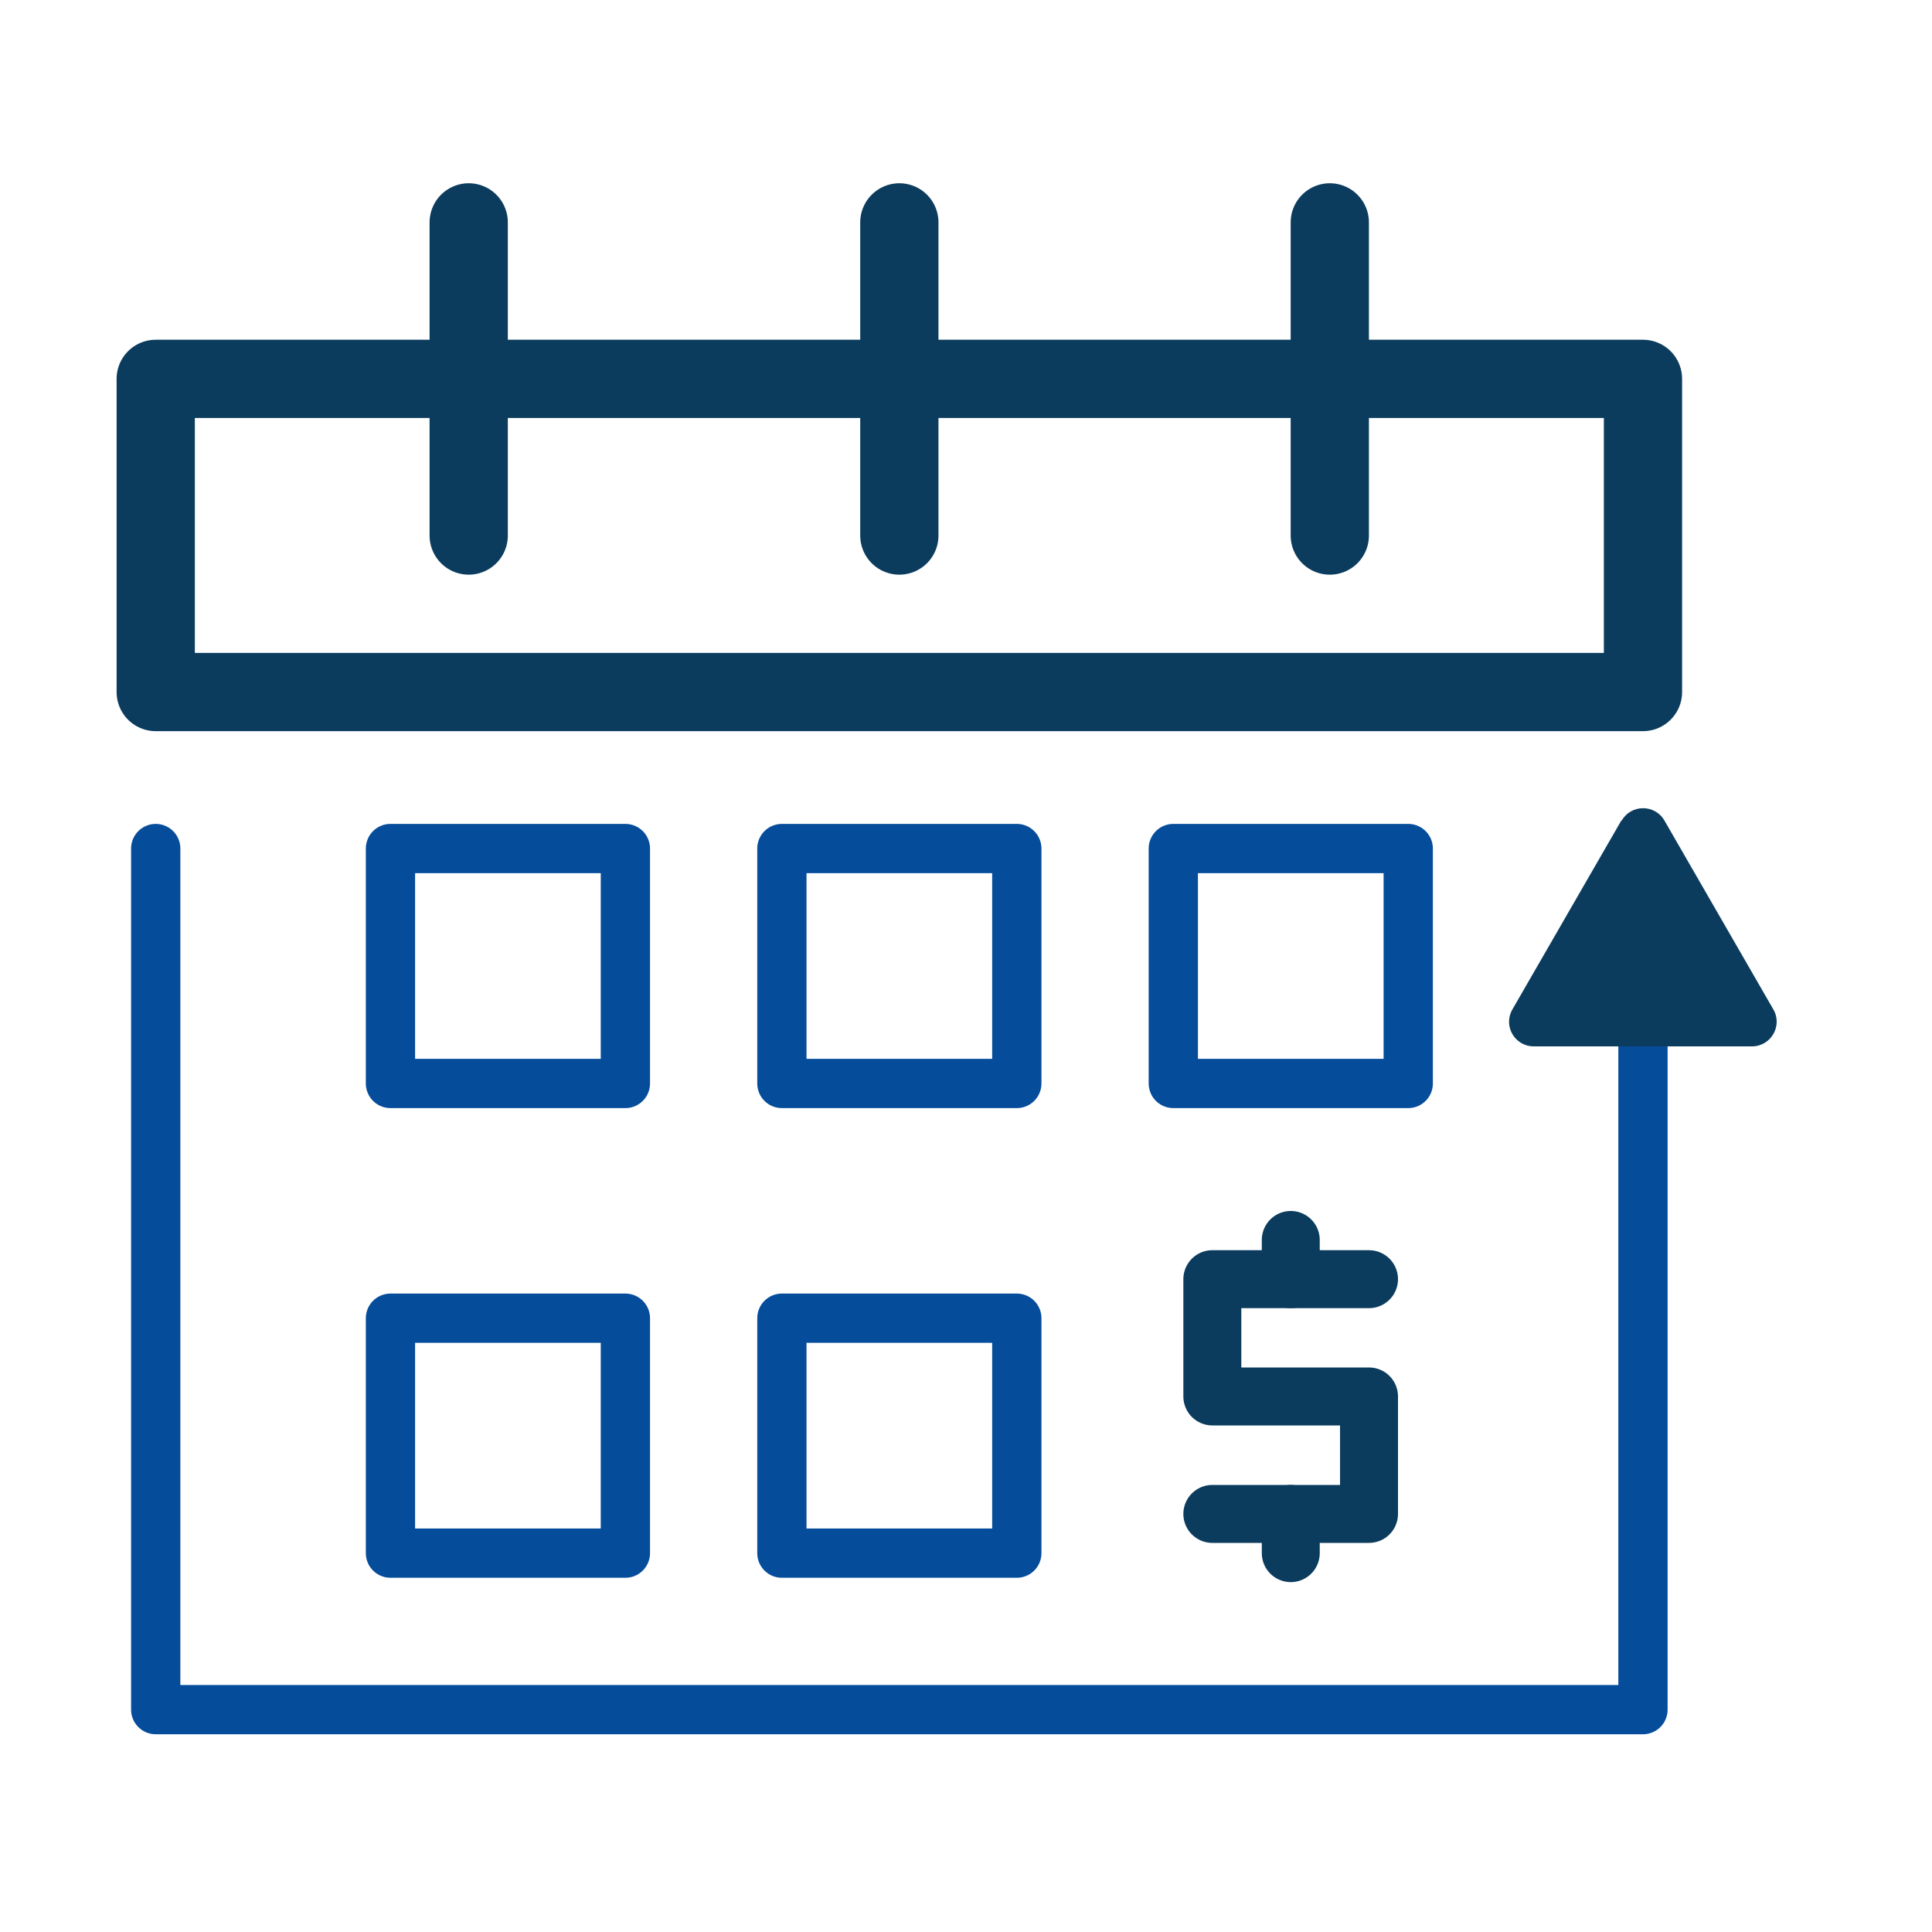
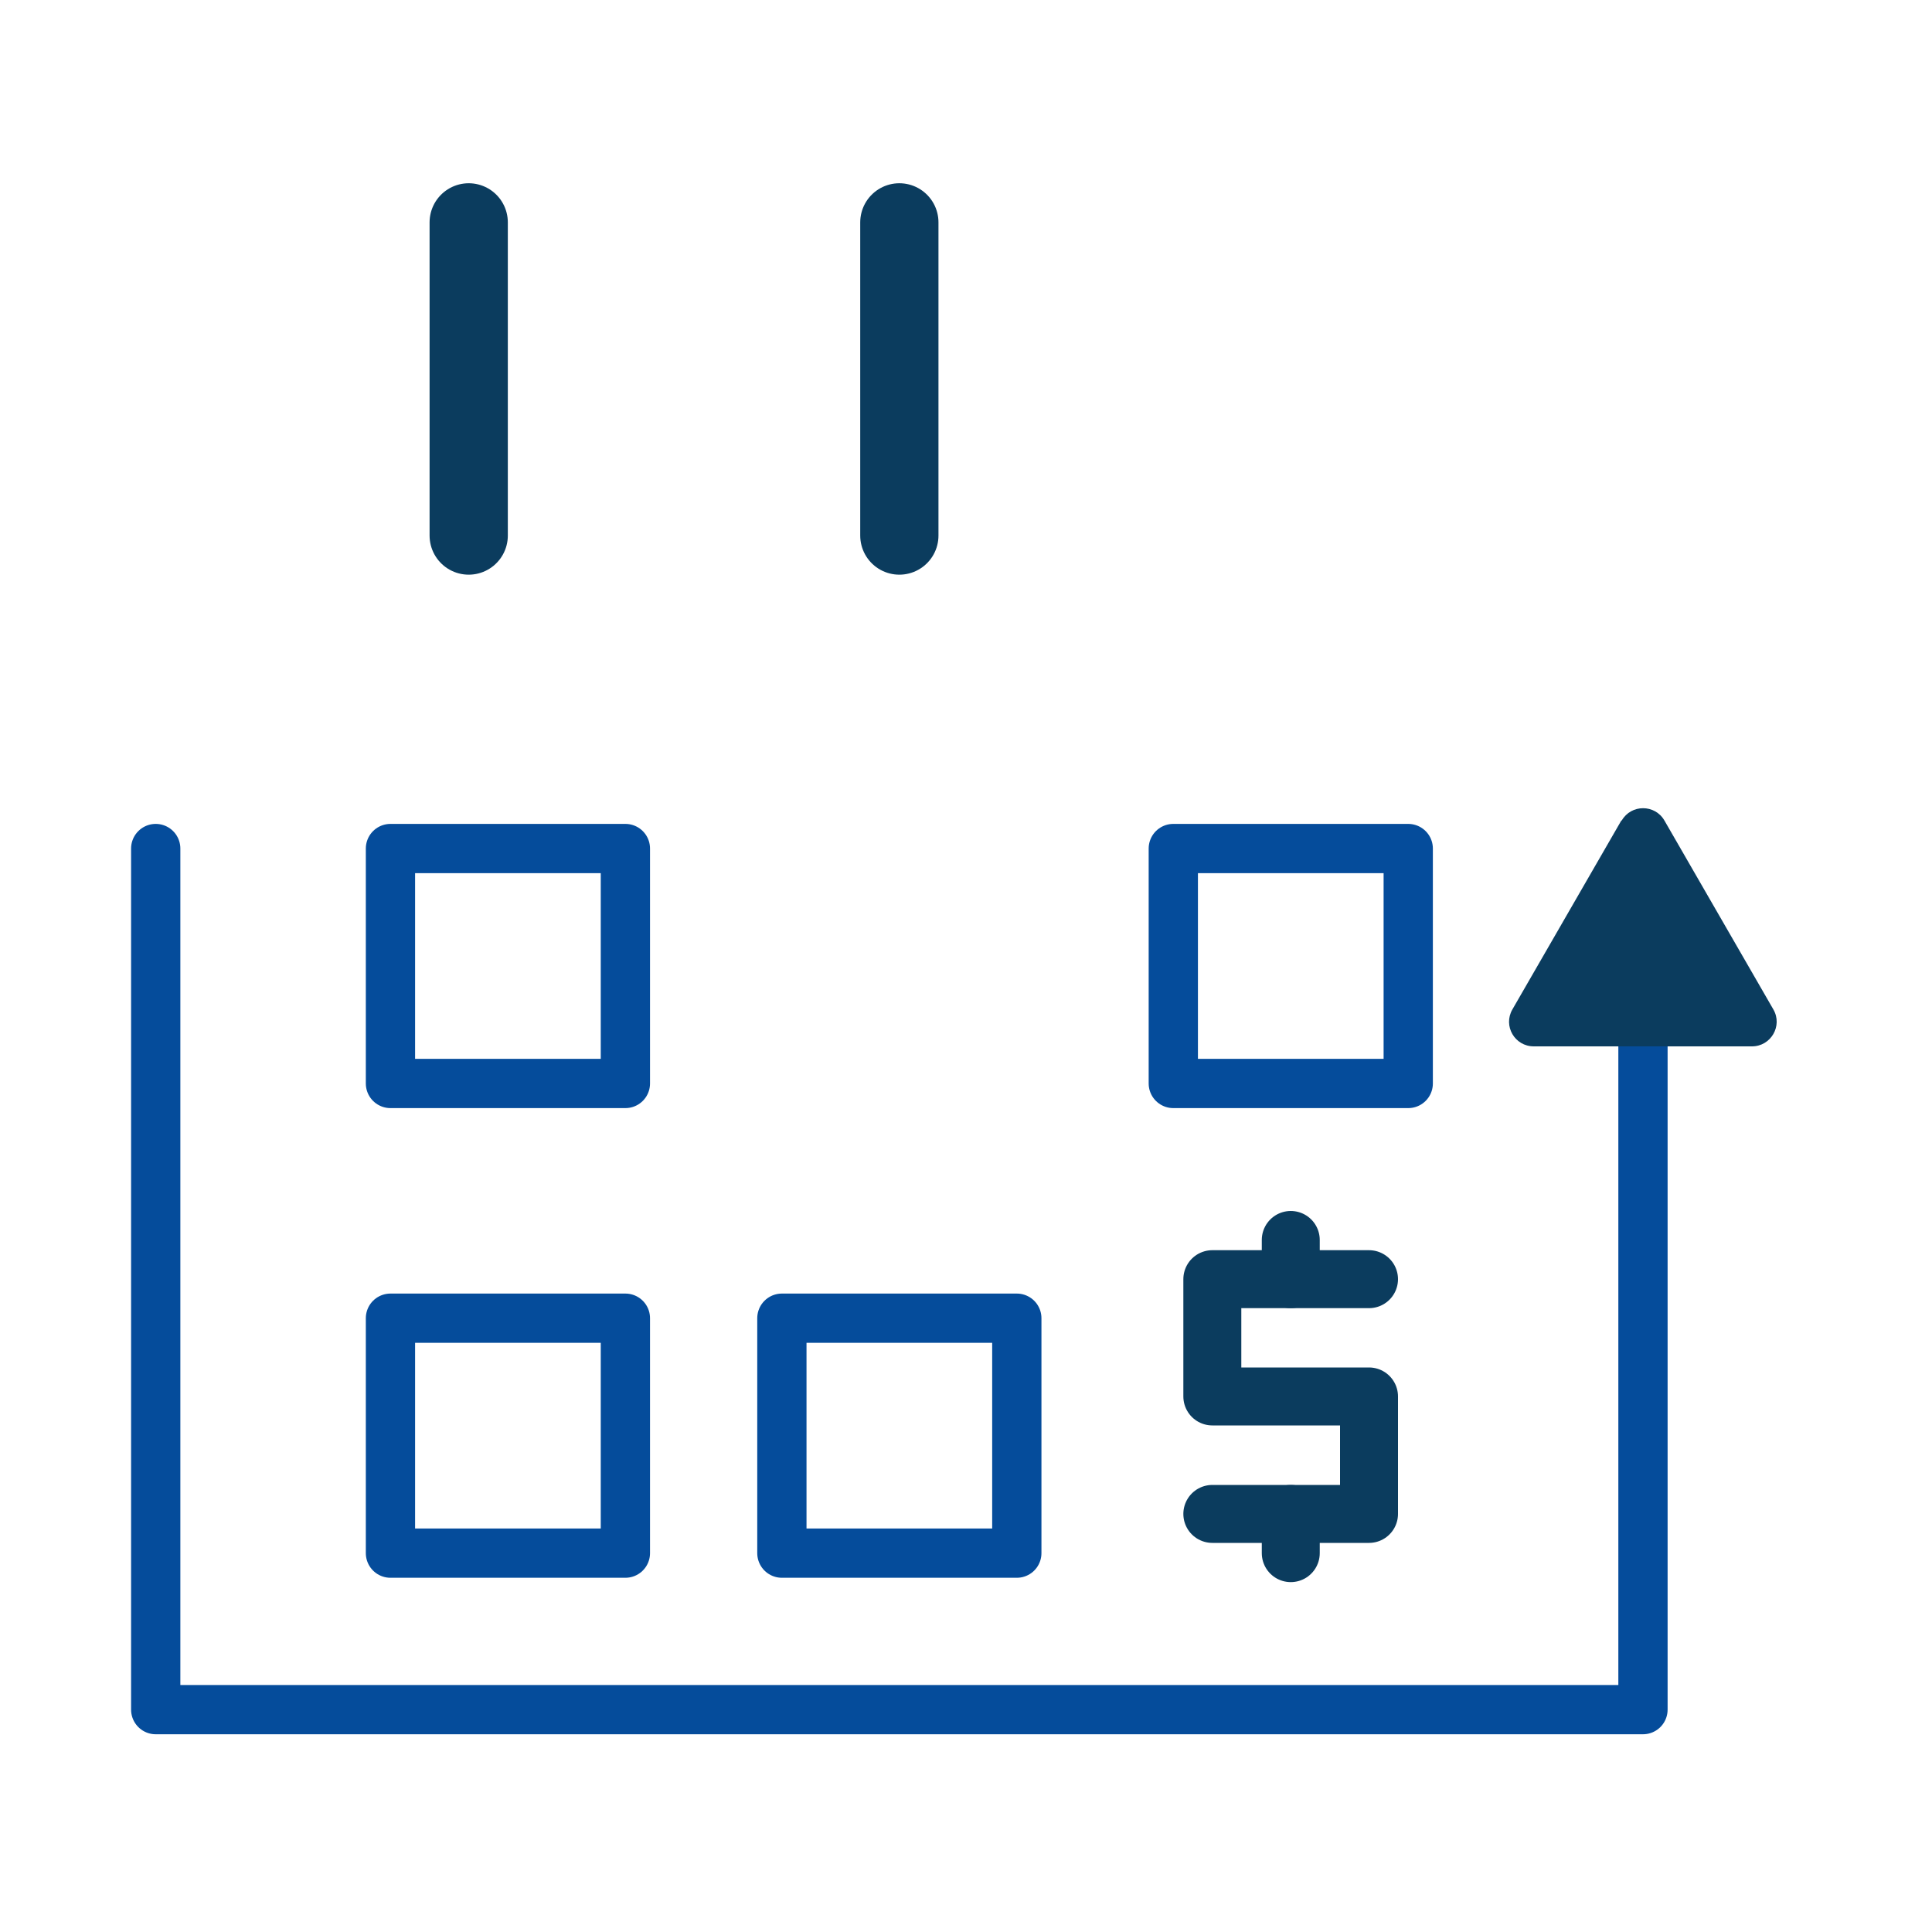
<svg xmlns="http://www.w3.org/2000/svg" id="_圖層_1" viewBox="0 0 100 100">
  <defs>
    <style>.cls-1{stroke-width:4.05px;}.cls-1,.cls-2{stroke:#0b3c5e;}.cls-1,.cls-2,.cls-3{fill:none;stroke-linecap:round;stroke-linejoin:round;}.cls-2{stroke-width:3px;}.cls-3{stroke:#054c9b;stroke-width:2.55px;}.cls-4{fill:#0b3c5e;}</style>
  </defs>
  <polyline class="cls-3" points="8.06 43.92 8.06 88.49 85.04 88.49 85.04 43.92" />
-   <rect class="cls-1" x="8.06" y="19.61" width="76.98" height="16.21" />
  <rect class="cls-3" x="20.21" y="43.92" width="12.16" height="12.16" />
-   <rect class="cls-3" x="40.47" y="43.92" width="12.16" height="12.16" />
  <rect class="cls-3" x="60.73" y="43.92" width="12.16" height="12.16" />
  <rect class="cls-3" x="20.21" y="68.23" width="12.16" height="12.16" />
  <rect class="cls-3" x="40.47" y="68.23" width="12.16" height="12.16" />
  <line class="cls-1" x1="46.55" y1="11.51" x2="46.55" y2="27.72" />
-   <line class="cls-1" x1="68.83" y1="11.51" x2="68.83" y2="27.72" />
  <line class="cls-1" x1="24.26" y1="11.51" x2="24.26" y2="27.72" />
  <polyline class="cls-2" points="62.75 78.36 70.86 78.36 70.86 72.28 62.75 72.28 62.75 66.21 70.86 66.21" />
  <line class="cls-2" x1="66.81" y1="66.21" x2="66.81" y2="64.18" />
  <line class="cls-2" x1="66.81" y1="78.36" x2="66.81" y2="80.39" />
  <path class="cls-4" d="M83.92,42.47l-5.64,9.78c-.49.85.12,1.91,1.11,1.91h11.29c.98,0,1.6-1.06,1.11-1.91l-5.64-9.78c-.49-.85-1.72-.85-2.21,0Z" />
</svg>